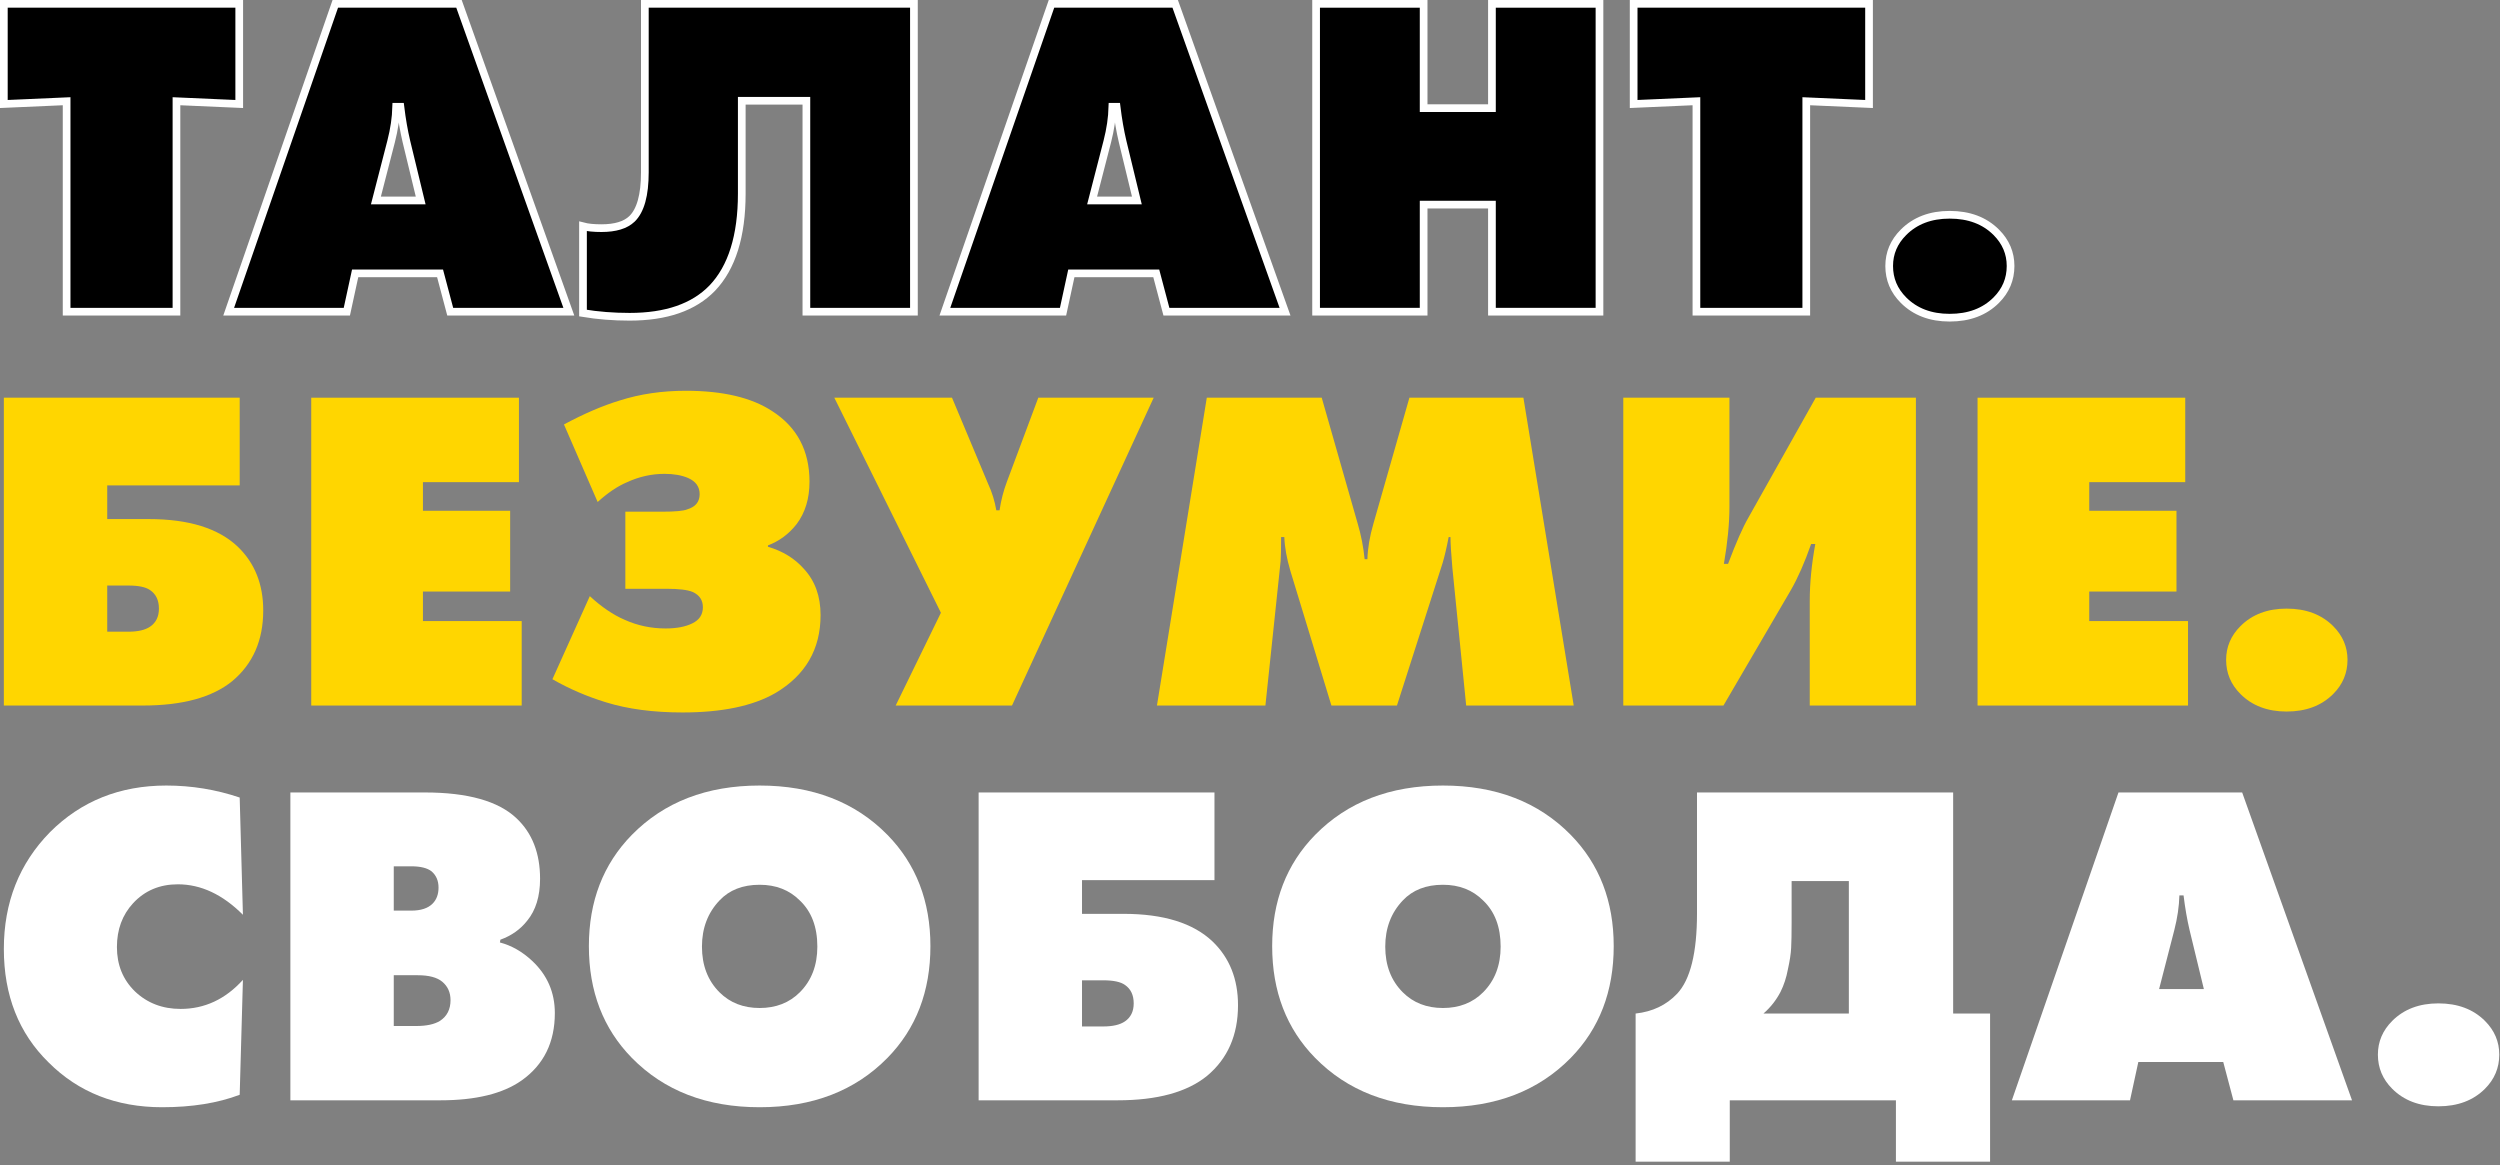
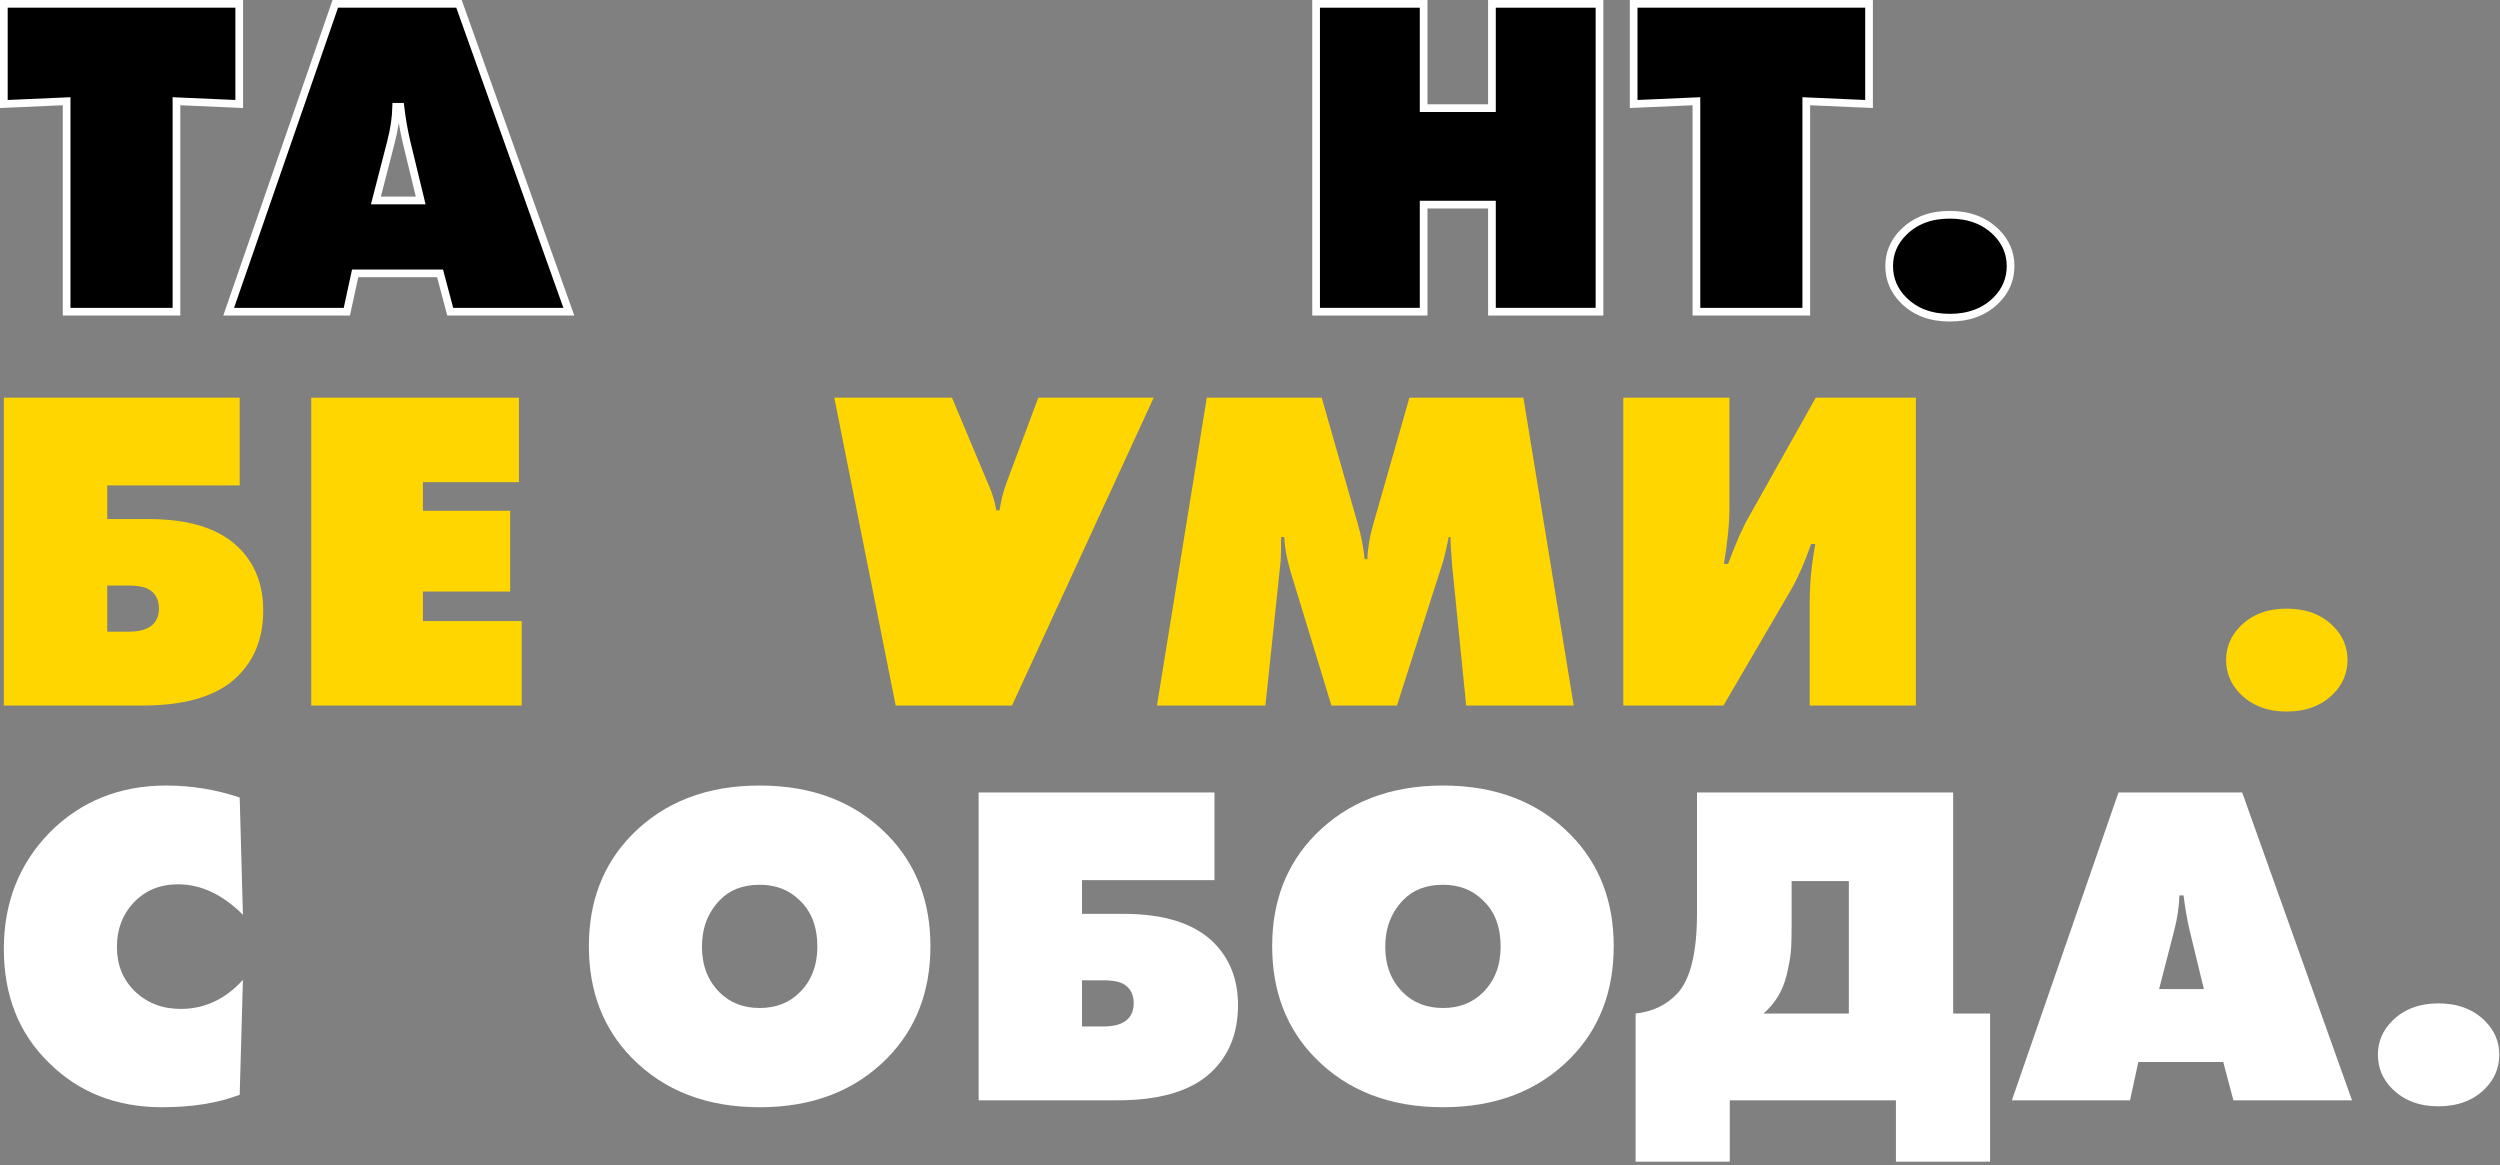
<svg xmlns="http://www.w3.org/2000/svg" width="650" height="303" viewBox="0 0 650 303" fill="none">
  <rect x="0" y="0" width="650" height="303" fill="#808080" stroke="none" />
  <path d="M522.748 69.16C522.748 72.6 521.507 75.56 519.027 78.04C515.987 81.08 511.948 82.6 506.908 82.6C501.948 82.6 497.948 81.08 494.908 78.04C492.428 75.56 491.188 72.6 491.188 69.16C491.188 65.8 492.428 62.88 494.908 60.4C497.948 57.36 501.948 55.84 506.908 55.84C511.948 55.84 515.987 57.36 519.027 60.4C521.507 62.88 522.748 65.8 522.748 69.16Z" fill="black" stroke="white" stroke-width="2" />
  <path d="M469.63 81.04H441.07V26.32L424.75 27.04V1H485.95V27.04L469.63 26.32V81.04Z" fill="black" stroke="white" stroke-width="2" />
  <path d="M370.145 81.04H342.185V1H370.145V28.12H387.905V1H415.865V81.04H387.905V53.2H370.145V81.04Z" fill="black" stroke="white" stroke-width="2" />
-   <path d="M300.628 71.08H278.548L276.388 81.04H245.668L273.388 1H305.548L334.108 81.04H303.268L300.628 71.08ZM291.868 36.76C291.228 34.04 290.708 31.04 290.308 27.76H289.228C289.148 30.64 288.708 33.64 287.908 36.76L283.948 52.12H295.588L291.868 36.76Z" fill="black" stroke="white" stroke-width="2" />
-   <path d="M167.66 1H237.62V81.04H209.66V26.2H192.86V50.32C192.86 61.36 190.3 69.56 185.18 74.92C180.38 79.88 173.22 82.36 163.7 82.36C159.46 82.36 155.42 82.04 151.58 81.4V58.84C152.78 59.16 154.38 59.32 156.38 59.32C159.98 59.32 162.62 58.52 164.3 56.92C166.54 54.76 167.66 50.72 167.66 44.8V1Z" fill="black" stroke="white" stroke-width="2" />
  <path d="M114.417 71.08H92.337L90.177 81.04H59.457L87.177 1H119.337L147.897 81.04H117.057L114.417 71.08ZM105.657 36.76C105.017 34.04 104.497 31.04 104.097 27.76H103.017C102.937 30.64 102.497 33.64 101.697 36.76L97.737 52.12H109.377L105.657 36.76Z" fill="black" stroke="white" stroke-width="2" />
  <path d="M45.88 81.04H17.32V26.32L1 27.04V1H62.2V27.04L45.88 26.32V81.04Z" fill="black" stroke="white" stroke-width="2" />
  <path d="M610.353 171.56C610.353 175 609.113 177.96 606.633 180.44C603.593 183.48 599.553 185 594.513 185C589.553 185 585.553 183.48 582.513 180.44C580.033 177.96 578.793 175 578.793 171.56C578.793 168.2 580.033 165.28 582.513 162.8C585.553 159.76 589.553 158.24 594.513 158.24C599.553 158.24 603.593 159.76 606.633 162.8C609.113 165.28 610.353 168.2 610.353 171.56Z" fill="#FFD600" />
-   <path d="M568.884 183.44H514.164V103.4H568.164V125.36H543.204V132.8H565.884V153.8H543.204V161.48H568.884V183.44Z" fill="#FFD600" />
  <path d="M422.055 103.4H449.655V131.84C449.655 136.08 449.175 141 448.215 146.6H449.295C451.375 141.08 453.135 137.08 454.575 134.6L472.095 103.4H498.135V183.44H470.535V156.2C470.535 151.64 471.015 146.72 471.975 141.44H470.895C469.215 146.24 467.455 150.24 465.615 153.44L448.095 183.44H422.055V103.4Z" fill="#FFD600" />
  <path d="M329.007 183.44H300.807L313.767 103.4H343.647L353.007 136.16C353.887 139.12 354.487 142.2 354.807 145.4H355.527C355.607 142.52 356.127 139.44 357.087 136.16L366.447 103.4H396.087L409.167 183.44H381.207L377.607 147.56C377.287 143.88 377.127 141.24 377.127 139.64H376.647C376.167 142.2 375.647 144.44 375.087 146.36L363.207 183.44H346.167L335.487 148.4C334.527 145.12 334.007 142.2 333.927 139.64H333.087C333.087 142.76 333.047 144.84 332.967 145.88L329.007 183.44Z" fill="#FFD600" />
-   <path d="M216.919 103.4H247.519L256.879 125.72C257.919 127.96 258.639 130.28 259.039 132.68H259.879C260.279 130.04 260.919 127.56 261.799 125.24L269.959 103.4H299.959L263.119 183.44H232.879L244.639 159.32L216.919 103.4Z" fill="#FFD600" />
-   <path d="M155.39 130.52L146.63 110.36C151.83 107.56 156.67 105.48 161.15 104.12C166.43 102.44 172.15 101.6 178.31 101.6C187.91 101.6 195.39 103.36 200.75 106.88C207.23 111.04 210.47 117.16 210.47 125.24C210.47 129.64 209.35 133.32 207.11 136.28C205.11 138.84 202.63 140.68 199.67 141.8V142.16C203.51 143.28 206.63 145.2 209.03 147.92C211.91 151.04 213.35 155.04 213.35 159.92C213.35 168.8 209.43 175.56 201.59 180.2C195.75 183.56 187.71 185.24 177.47 185.24C169.87 185.24 163.23 184.36 157.55 182.6C152.59 181.08 147.95 179.08 143.63 176.6L153.35 155C156.39 157.8 159.39 159.84 162.35 161.12C165.71 162.64 169.27 163.4 173.03 163.4C175.91 163.4 178.23 162.96 179.99 162.08C181.83 161.2 182.75 159.8 182.75 157.88C182.75 156.04 181.87 154.72 180.11 153.92C178.83 153.36 176.51 153.08 173.15 153.08H162.59V133.04H172.19C175.55 133.04 177.71 132.84 178.67 132.44C180.83 131.8 181.91 130.48 181.91 128.48C181.91 126.56 180.91 125.16 178.91 124.28C177.23 123.56 175.19 123.2 172.79 123.2C169.43 123.2 166.19 123.92 163.07 125.36C160.59 126.4 158.03 128.12 155.39 130.52Z" fill="#FFD600" />
+   <path d="M216.919 103.4H247.519L256.879 125.72C257.919 127.96 258.639 130.28 259.039 132.68H259.879C260.279 130.04 260.919 127.56 261.799 125.24L269.959 103.4H299.959L263.119 183.44H232.879L216.919 103.4Z" fill="#FFD600" />
  <path d="M135.642 183.44H80.922V103.4H134.922V125.36H109.962V132.8H132.642V153.8H109.962V161.48H135.642V183.44Z" fill="#FFD600" />
  <path d="M1 183.44V103.4H62.32V126.2H27.88V134.96H38.68C49.08 134.96 56.8 137.36 61.84 142.16C66.24 146.4 68.44 151.92 68.44 158.72C68.44 166.48 65.76 172.6 60.4 177.08C55.2 181.32 47.44 183.44 37.12 183.44H1ZM27.88 164.24H33.4C35.88 164.24 37.76 163.8 39.04 162.92C40.56 161.88 41.32 160.32 41.32 158.24C41.32 156.08 40.56 154.48 39.04 153.44C37.92 152.64 36.04 152.24 33.4 152.24H27.88V164.24Z" fill="#FFD600" />
  <path d="M649.812 274.2C649.812 277.64 648.572 280.6 646.092 283.08C643.052 286.12 639.012 287.64 633.972 287.64C629.012 287.64 625.012 286.12 621.972 283.08C619.492 280.6 618.252 277.64 618.252 274.2C618.252 270.84 619.492 267.92 621.972 265.44C625.012 262.4 629.012 260.88 633.972 260.88C639.012 260.88 643.052 262.4 646.092 265.44C648.572 267.92 649.812 270.84 649.812 274.2Z" fill="white" />
  <path d="M578.044 276.12H555.964L553.804 286.08H523.084L550.804 206.04H582.964L611.524 286.08H580.684L578.044 276.12ZM569.284 241.8C568.644 239.08 568.124 236.08 567.724 232.8H566.644C566.564 235.68 566.124 238.68 565.324 241.8L561.364 257.16H573.004L569.284 241.8Z" fill="white" />
  <path d="M441.22 206.04H507.82V263.52H517.42V302.04H492.94V286.08H449.74V302.04H425.26V263.52C429.66 263.04 433.26 261.32 436.06 258.36C439.5 254.68 441.22 247.72 441.22 237.48V206.04ZM465.82 229.08V239.88C465.82 242.76 465.78 244.96 465.7 246.48C465.62 248 465.34 249.84 464.86 252C464.46 254.16 463.82 256.12 462.94 257.88C461.82 260.04 460.34 261.92 458.5 263.52H480.7V229.08H465.82Z" fill="white" />
  <path d="M419.566 246C419.566 257.76 415.846 267.44 408.406 275.04C400.006 283.6 388.926 287.88 375.166 287.88C361.406 287.88 350.326 283.6 341.926 275.04C334.486 267.44 330.766 257.76 330.766 246C330.766 234.32 334.486 224.68 341.926 217.08C350.326 208.52 361.406 204.24 375.166 204.24C388.926 204.24 400.006 208.52 408.406 217.08C415.846 224.68 419.566 234.32 419.566 246ZM375.166 230.04C370.766 230.04 367.286 231.4 364.726 234.12C361.686 237.32 360.166 241.32 360.166 246.12C360.166 251 361.686 254.96 364.726 258C367.446 260.72 370.926 262.08 375.166 262.08C379.406 262.08 382.886 260.72 385.606 258C388.646 254.96 390.166 251 390.166 246.12C390.166 241 388.646 237 385.606 234.12C382.886 231.4 379.406 230.04 375.166 230.04Z" fill="white" />
  <path d="M254.443 286.08V206.04H315.763V228.84H281.323V237.6H292.123C302.523 237.6 310.243 240 315.283 244.8C319.683 249.04 321.883 254.56 321.883 261.36C321.883 269.12 319.203 275.24 313.843 279.72C308.643 283.96 300.883 286.08 290.563 286.08H254.443ZM281.323 266.88H286.843C289.323 266.88 291.203 266.44 292.483 265.56C294.003 264.52 294.763 262.96 294.763 260.88C294.763 258.72 294.003 257.12 292.483 256.08C291.363 255.28 289.483 254.88 286.843 254.88H281.323V266.88Z" fill="white" />
  <path d="M241.909 246C241.909 257.76 238.189 267.44 230.749 275.04C222.349 283.6 211.269 287.88 197.509 287.88C183.749 287.88 172.669 283.6 164.269 275.04C156.829 267.44 153.109 257.76 153.109 246C153.109 234.32 156.829 224.68 164.269 217.08C172.669 208.52 183.749 204.24 197.509 204.24C211.269 204.24 222.349 208.52 230.749 217.08C238.189 224.68 241.909 234.32 241.909 246ZM197.509 230.04C193.109 230.04 189.629 231.4 187.069 234.12C184.029 237.32 182.509 241.32 182.509 246.12C182.509 251 184.029 254.96 187.069 258C189.789 260.72 193.269 262.08 197.509 262.08C201.749 262.08 205.229 260.72 207.949 258C210.989 254.96 212.509 251 212.509 246.12C212.509 241 210.989 237 207.949 234.12C205.229 231.4 201.749 230.04 197.509 230.04Z" fill="white" />
-   <path d="M75.498 286.08V206.04H110.418C121.618 206.04 129.578 208.28 134.298 212.76C138.378 216.6 140.418 221.84 140.418 228.48C140.418 233.04 139.298 236.68 137.058 239.4C135.298 241.64 132.978 243.28 130.098 244.32L129.978 245.04C133.018 245.84 135.818 247.44 138.378 249.84C142.298 253.52 144.258 258.04 144.258 263.4C144.258 271 141.378 276.84 135.618 280.92C130.738 284.36 123.698 286.08 114.498 286.08H75.498ZM102.378 225.24V236.76H106.938C109.418 236.76 111.258 236.16 112.458 234.96C113.498 233.92 114.018 232.52 114.018 230.76C114.018 229 113.418 227.6 112.218 226.56C111.098 225.68 109.338 225.24 106.938 225.24H102.378ZM102.378 253.56V266.76H108.258C110.898 266.76 112.938 266.32 114.378 265.44C116.218 264.24 117.138 262.44 117.138 260.04C117.138 258.04 116.418 256.44 114.978 255.24C113.618 254.12 111.498 253.56 108.618 253.56H102.378Z" fill="white" />
  <path d="M63.16 254.76L62.32 284.64C56.64 286.8 49.92 287.88 42.16 287.88C30.24 287.88 20.4 284 12.64 276.24C4.88 268.64 1 258.8 1 246.72C1 234.64 5 224.52 13 216.36C21.08 208.28 31.16 204.24 43.24 204.24C49.8 204.24 56.16 205.28 62.32 207.36L63.16 237.84C57.88 232.56 52.24 229.92 46.24 229.92C41.52 229.92 37.64 231.56 34.6 234.84C31.8 237.88 30.4 241.68 30.4 246.24C30.4 250.88 31.96 254.72 35.08 257.76C38.28 260.8 42.24 262.32 46.96 262.32C53.2 262.32 58.6 259.8 63.16 254.76Z" fill="white" />
</svg>